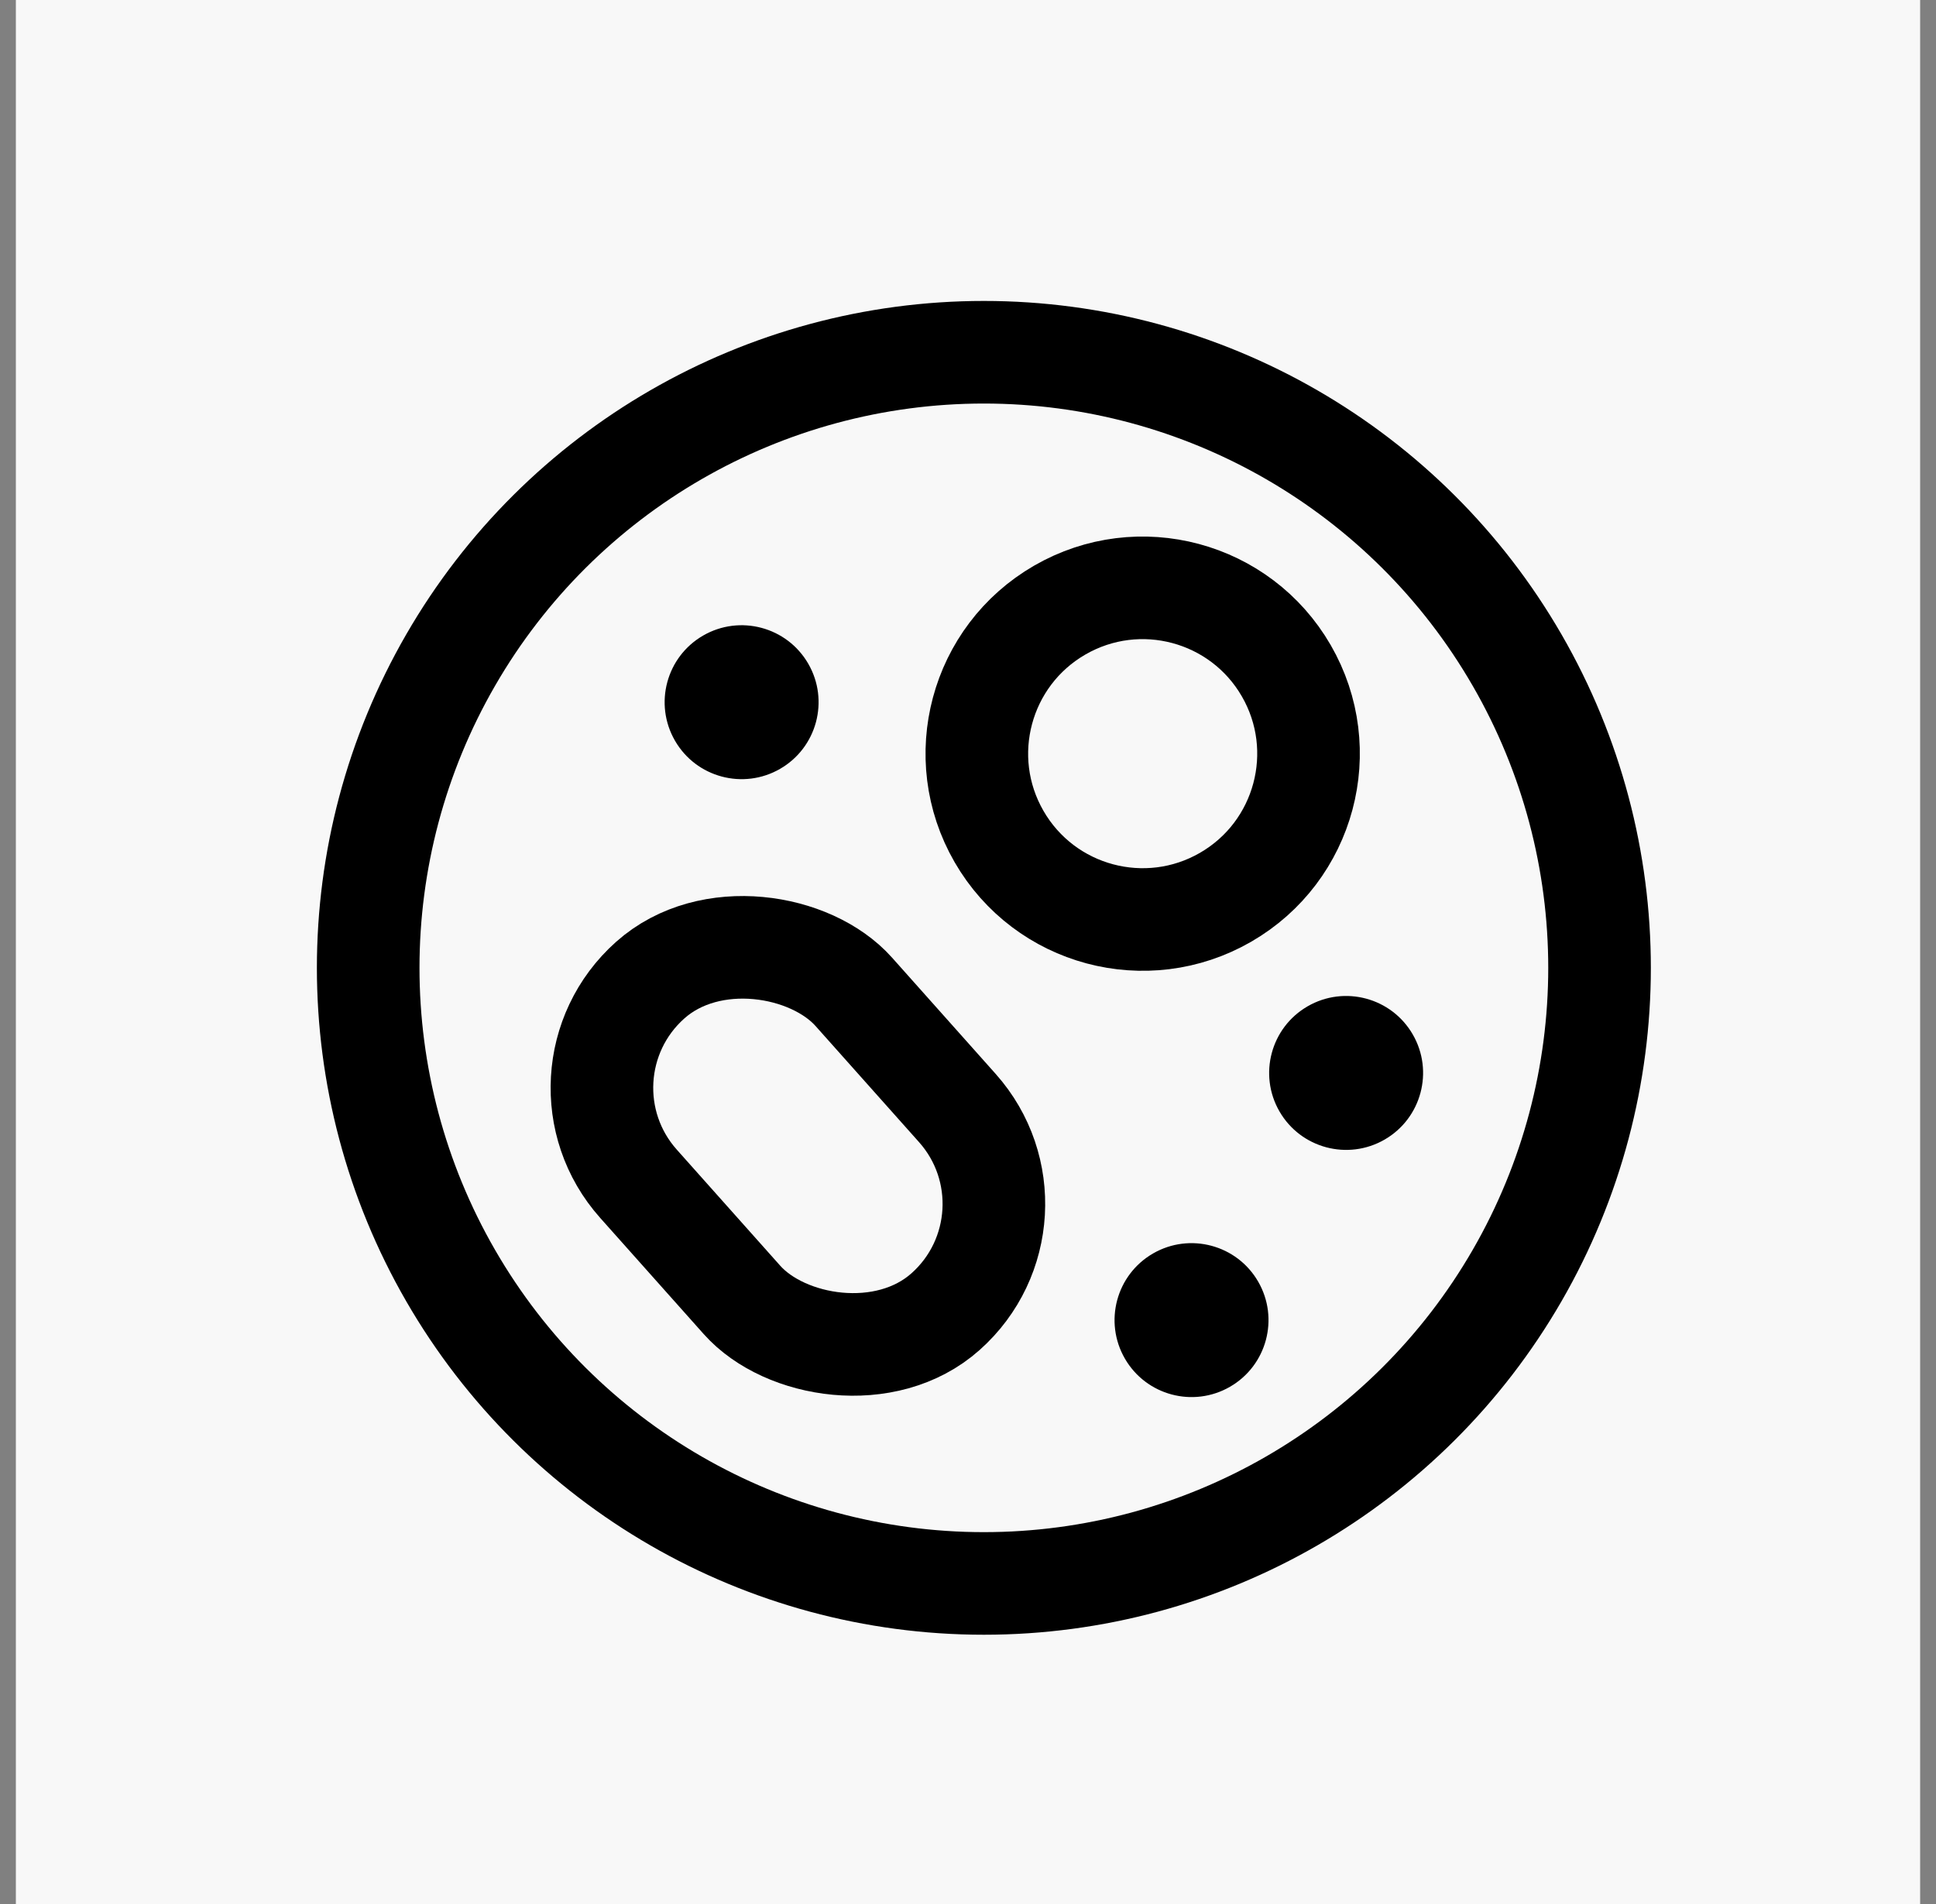
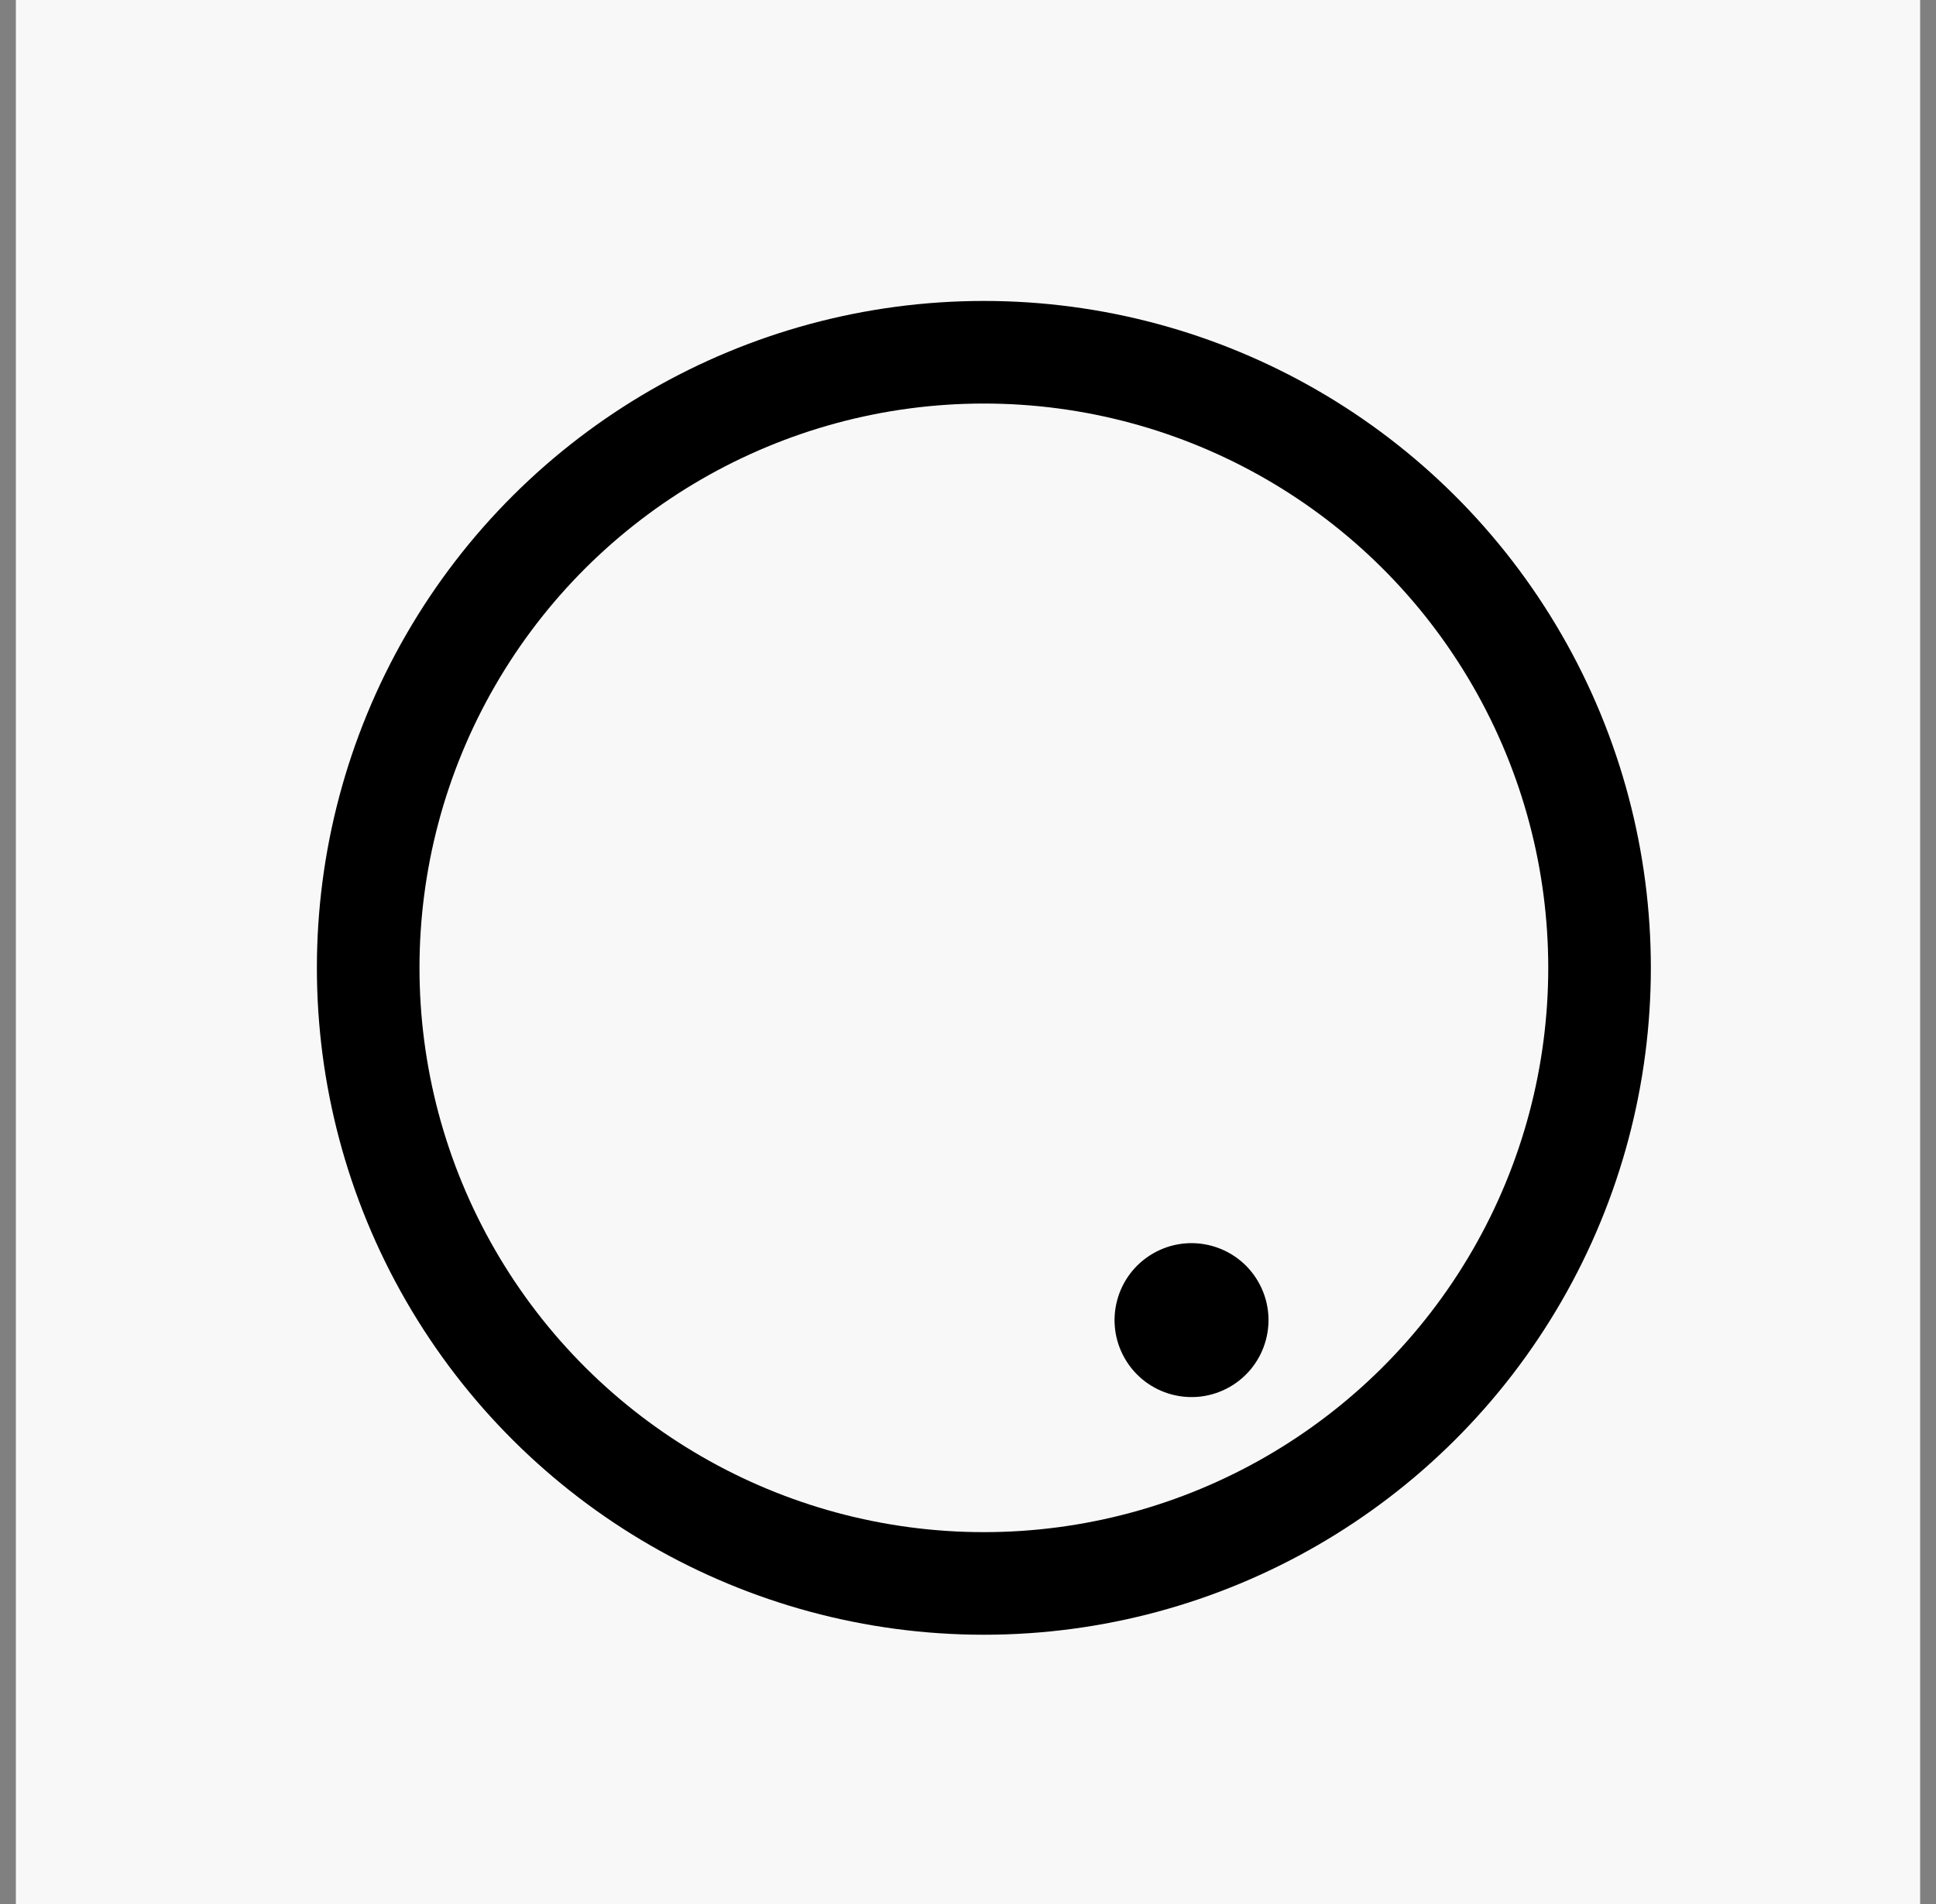
<svg xmlns="http://www.w3.org/2000/svg" width="61" height="60" viewBox="0 0 61 60" fill="none">
  <rect x="0" y="0" width="61" height="60" fill="#808080" stroke="none" />
  <rect width="60" height="60" transform="translate(0.5)" fill="#F8F8F8" />
  <circle cx="31" cy="30.499" r="19.399" transform="rotate(-30 31 30.499)" stroke="black" stroke-width="3.233" />
-   <circle cx="36.004" cy="23.75" r="5.225" transform="rotate(-30 36.004 23.75)" stroke="black" stroke-width="3.233" />
-   <circle cx="23.367" cy="22.128" r="2.425" transform="rotate(-30 23.367 22.128)" fill="black" />
-   <circle cx="42.414" cy="33.811" r="2.425" transform="rotate(-30 42.414 33.811)" fill="black" />
  <circle cx="37.543" cy="41.6" r="2.425" transform="rotate(-30 37.543 41.6)" fill="black" />
-   <rect x="17.094" y="33.91" width="9.089" height="13.99" rx="4.544" transform="rotate(-41.702 17.094 33.91)" stroke="black" stroke-width="3.233" />
</svg>